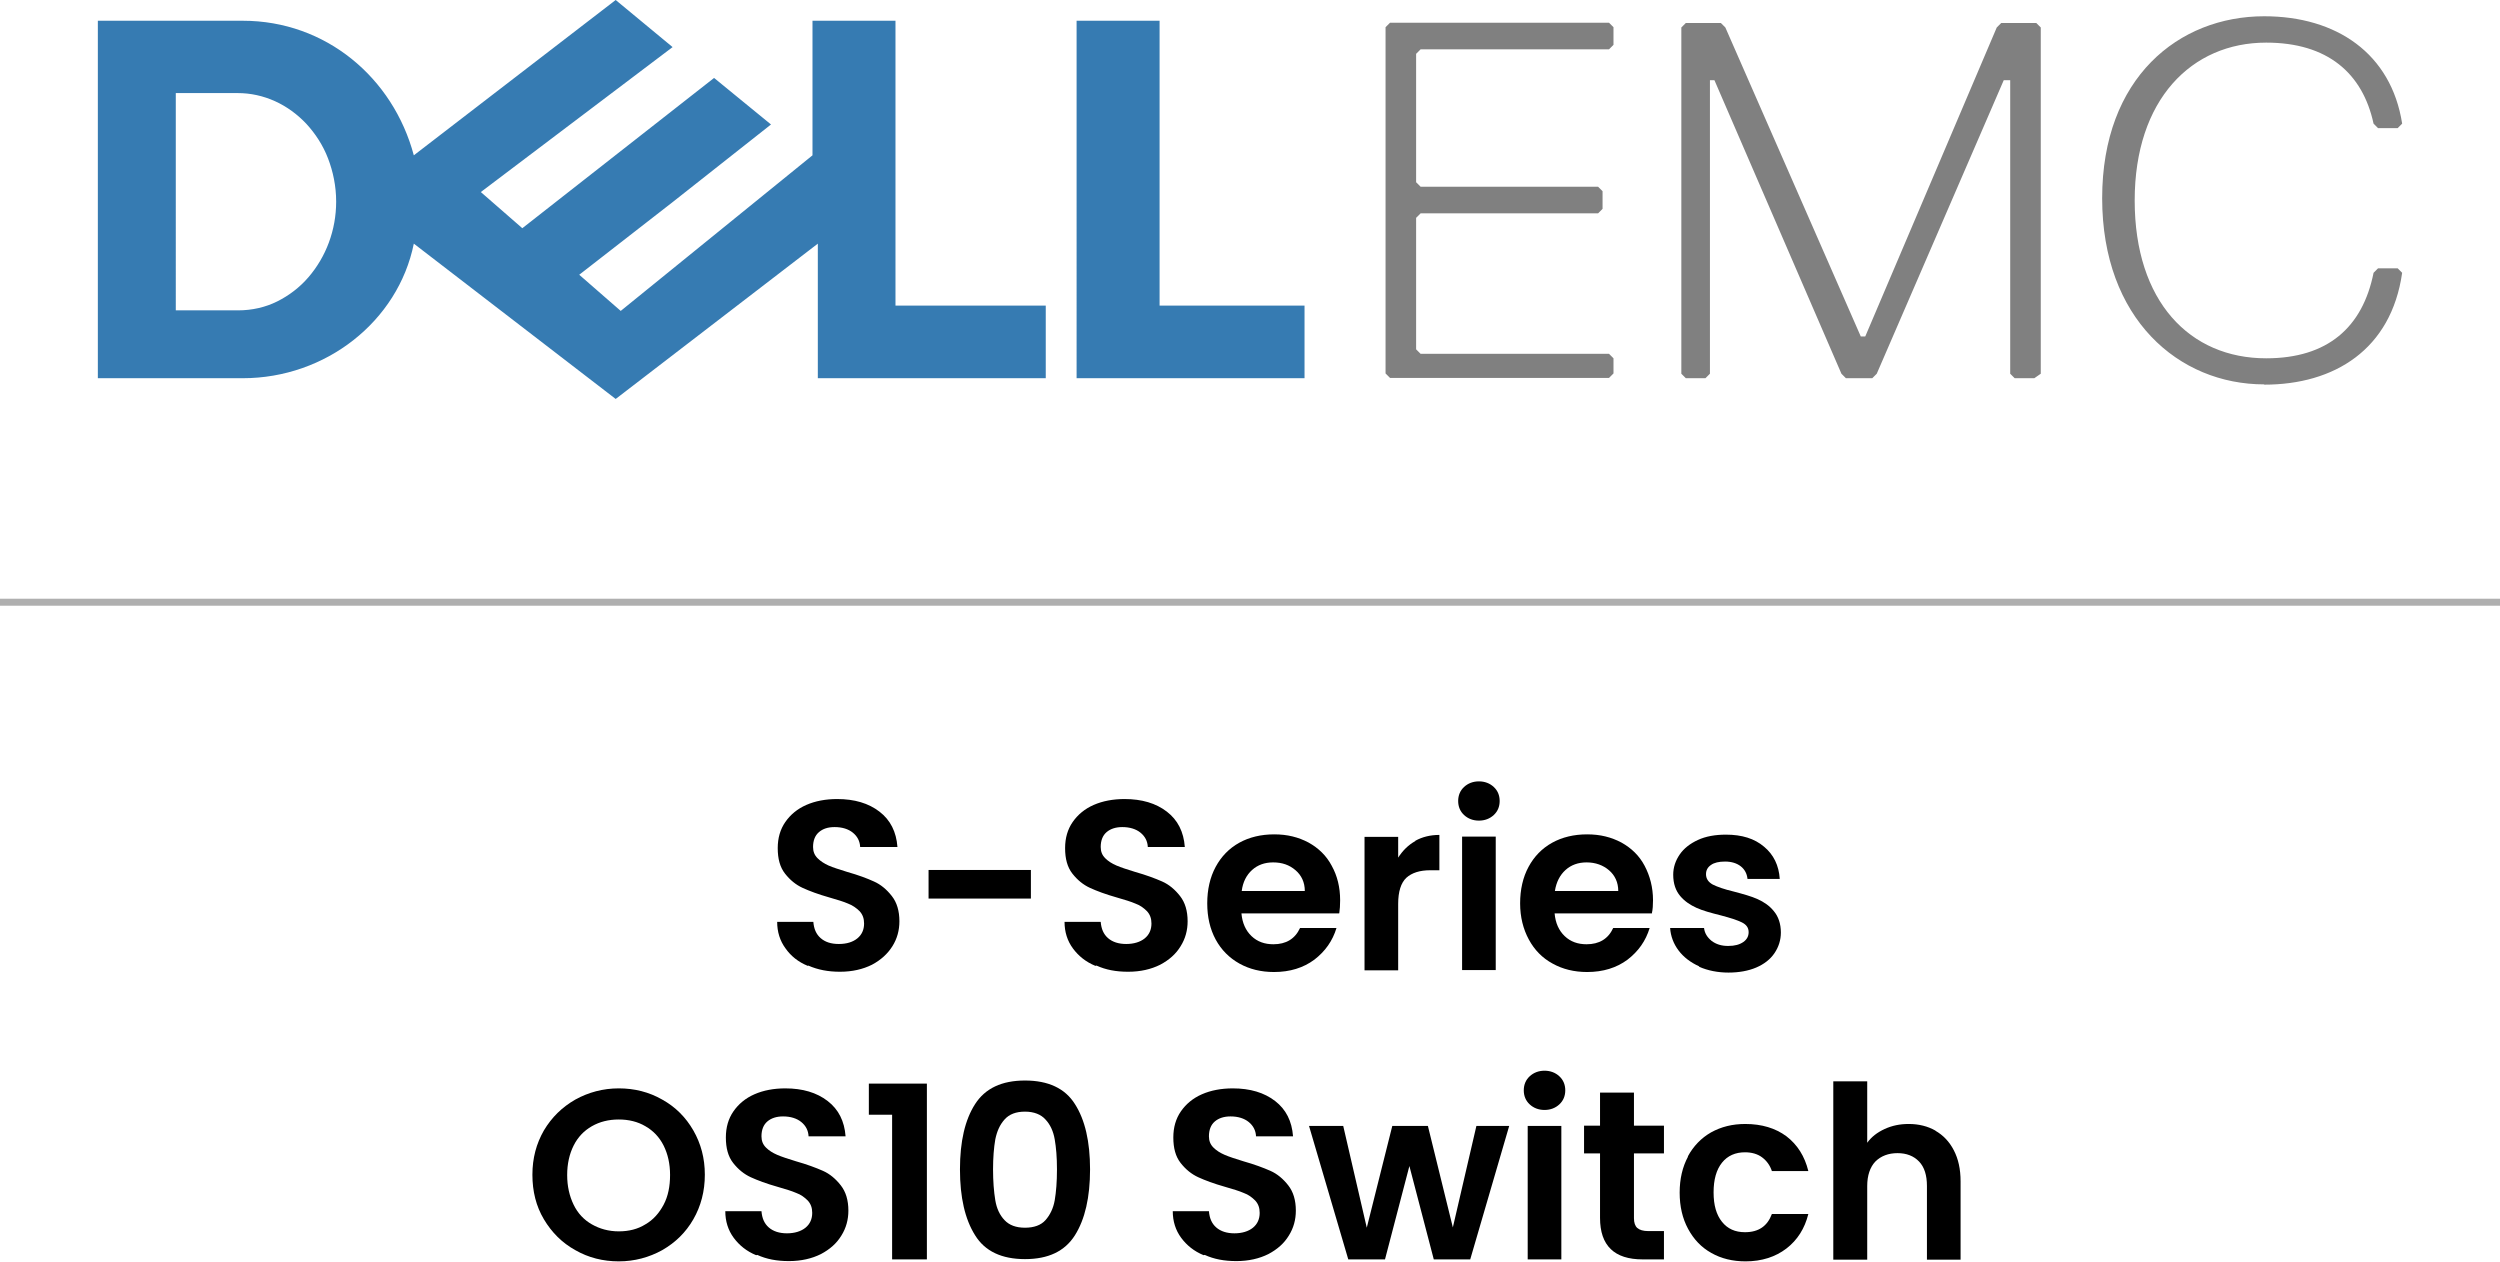
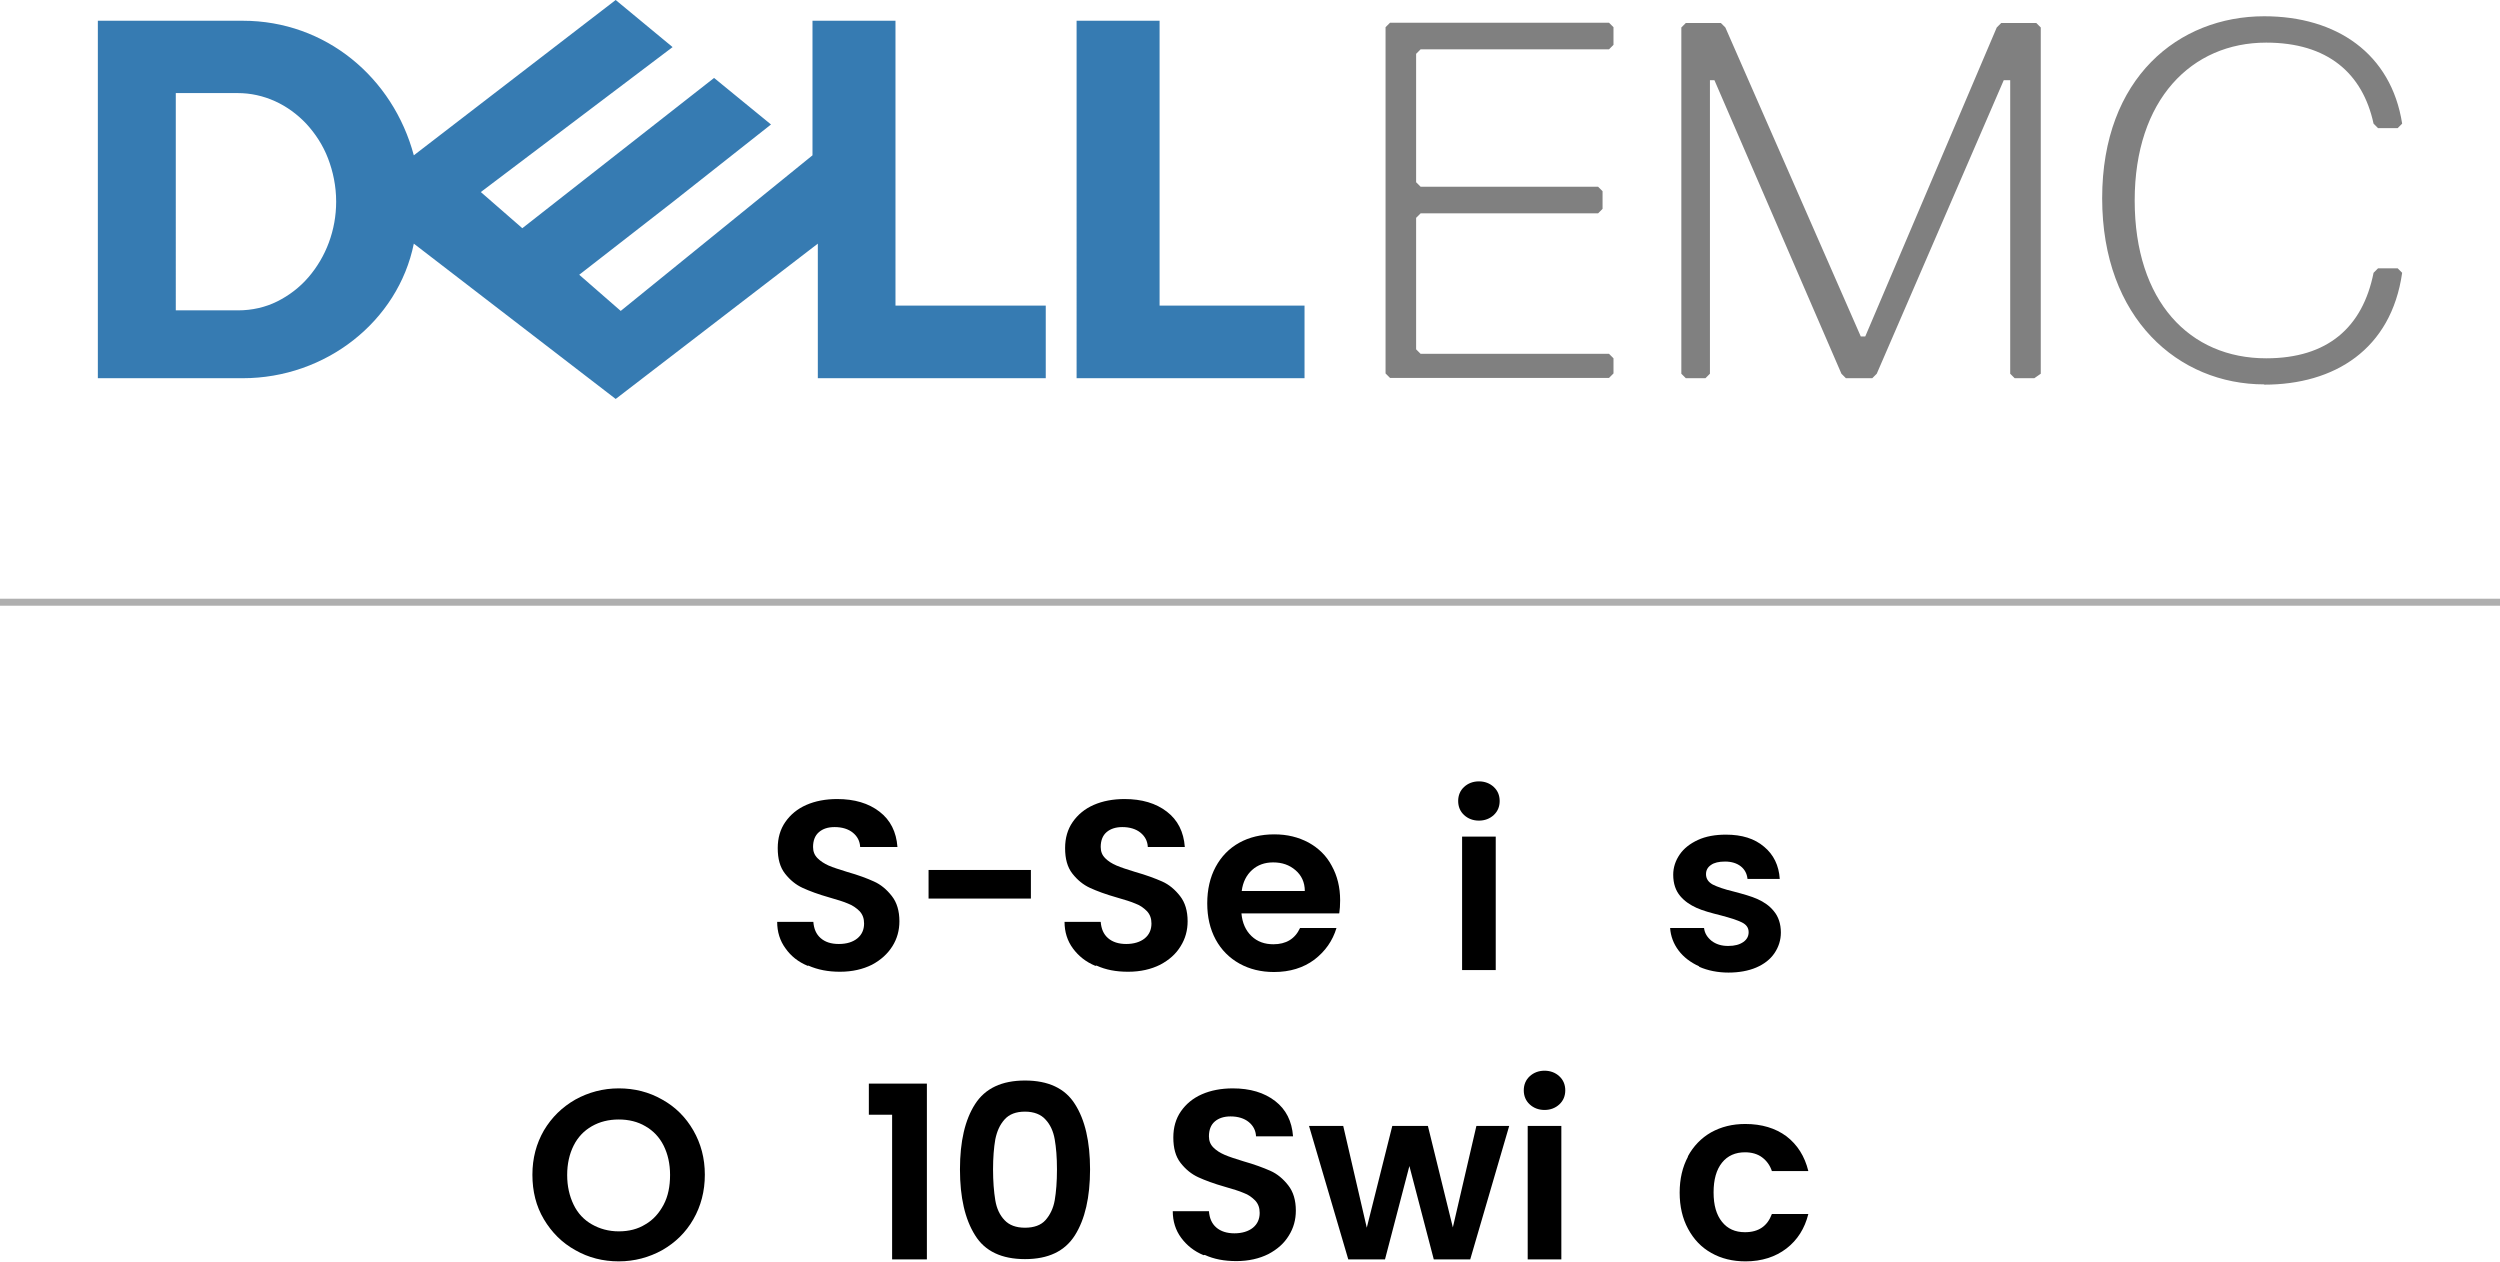
<svg xmlns="http://www.w3.org/2000/svg" id="Layer_2" data-name="Layer 2" viewBox="0 0 89.17 45">
  <defs>
    <style>
      .cls-1, .cls-2, .cls-3 {
        stroke-width: 0px;
      }

      .cls-4 {
        fill: none;
        stroke: #afafaf;
        stroke-miterlimit: 10;
        stroke-width: .25px;
      }

      .cls-2 {
        fill: #367bb2;
      }

      .cls-3 {
        fill: gray;
      }
    </style>
  </defs>
  <g id="Layer_1-2" data-name="Layer 1">
    <g>
      <g>
        <g>
          <path class="cls-1" d="M28.81,34.45c-.34-.14-.6-.35-.79-.62-.2-.27-.3-.59-.3-.95h1.29c.02.25.1.44.26.58.16.14.37.21.65.21s.5-.07.66-.2.24-.31.24-.53c0-.18-.05-.32-.16-.44-.11-.11-.25-.21-.41-.27-.16-.07-.39-.14-.67-.22-.39-.11-.71-.23-.95-.34-.24-.11-.45-.28-.63-.51-.18-.23-.26-.53-.26-.91,0-.36.09-.67.27-.93.18-.26.43-.47.75-.61.32-.14.69-.21,1.1-.21.62,0,1.12.15,1.51.45.39.3.6.72.64,1.26h-1.33c-.01-.21-.1-.38-.26-.51-.16-.13-.38-.2-.65-.2-.24,0-.42.06-.56.18-.14.12-.21.3-.21.53,0,.16.05.29.16.4.11.11.24.19.39.26.16.07.38.14.67.23.39.11.71.23.95.34.25.11.46.29.64.52.18.23.27.53.27.9,0,.32-.08.62-.25.89s-.41.49-.73.66c-.32.16-.7.25-1.14.25-.42,0-.79-.07-1.13-.22Z" />
          <path class="cls-1" d="M36.77,31.03v1.02h-3.65v-1.02h3.65Z" />
          <path class="cls-1" d="M39.07,34.45c-.34-.14-.6-.35-.8-.62-.2-.27-.3-.59-.3-.95h1.29c.02.25.1.44.26.58s.38.21.65.21.5-.07.66-.2c.16-.13.24-.31.24-.53,0-.18-.05-.32-.16-.44-.11-.11-.24-.21-.41-.27-.16-.07-.39-.14-.67-.22-.39-.11-.71-.23-.95-.34-.24-.11-.45-.28-.63-.51s-.26-.53-.26-.91c0-.36.09-.67.27-.93.18-.26.43-.47.75-.61.32-.14.69-.21,1.1-.21.62,0,1.12.15,1.51.45s.6.72.64,1.26h-1.32c-.01-.21-.1-.38-.26-.51-.16-.13-.38-.2-.65-.2-.23,0-.42.06-.56.18-.14.12-.21.3-.21.53,0,.16.05.29.16.4s.24.19.4.26c.16.07.38.14.67.23.39.11.71.23.96.34s.46.29.64.52c.18.23.27.53.27.9,0,.32-.08.62-.25.89-.17.28-.41.49-.73.66-.32.16-.7.25-1.14.25s-.8-.07-1.13-.22Z" />
          <path class="cls-1" d="M47.76,32.58h-3.48c.03.34.15.61.36.81.21.2.47.29.78.29.45,0,.77-.19.95-.58h1.3c-.14.46-.4.83-.79,1.13-.39.29-.87.44-1.44.44-.46,0-.87-.1-1.23-.3-.36-.2-.65-.49-.85-.86-.2-.37-.3-.8-.3-1.29s.1-.93.3-1.3c.2-.37.48-.66.84-.86.36-.2.78-.3,1.25-.3s.86.1,1.22.29c.36.2.64.47.83.83.2.36.3.77.3,1.23,0,.17-.01.33-.03.46ZM46.54,31.78c0-.31-.12-.56-.33-.74-.22-.19-.48-.28-.8-.28-.3,0-.55.09-.75.27s-.33.43-.37.75h2.26Z" />
-           <path class="cls-1" d="M50.48,29.99c.25-.14.54-.21.86-.21v1.26h-.32c-.38,0-.66.09-.86.27-.19.18-.29.49-.29.93v2.37h-1.2v-4.76h1.2v.74c.16-.25.36-.45.61-.59Z" />
          <path class="cls-1" d="M52.22,29.07c-.14-.13-.21-.3-.21-.5s.07-.37.21-.5c.14-.13.32-.2.53-.2s.39.07.53.2c.14.13.21.3.21.5s-.07.37-.21.5-.32.2-.53.2-.39-.07-.53-.2ZM53.35,29.84v4.76h-1.2v-4.76h1.2Z" />
-           <path class="cls-1" d="M58.93,32.58h-3.48c.03.34.15.61.36.81.21.2.47.29.78.29.45,0,.77-.19.95-.58h1.3c-.14.46-.4.83-.79,1.13-.39.29-.87.44-1.44.44-.46,0-.87-.1-1.23-.3-.37-.2-.65-.49-.85-.86-.2-.37-.31-.8-.31-1.29s.1-.93.3-1.3c.2-.37.48-.66.84-.86.36-.2.78-.3,1.25-.3s.86.1,1.22.29c.36.2.64.47.83.83s.3.77.3,1.23c0,.17-.01.33-.04.46ZM57.72,31.78c0-.31-.12-.56-.33-.74s-.48-.28-.8-.28c-.3,0-.55.09-.75.27-.2.18-.33.43-.38.75h2.26Z" />
          <path class="cls-1" d="M60.61,34.47c-.31-.14-.56-.33-.74-.57-.18-.24-.28-.51-.3-.8h1.21c.02.18.11.33.27.46.16.12.35.18.59.18s.41-.05.54-.14c.13-.09.19-.21.19-.35,0-.16-.08-.27-.24-.35s-.41-.16-.75-.25c-.36-.09-.65-.17-.87-.27s-.42-.23-.58-.42c-.16-.19-.25-.44-.25-.76,0-.26.08-.5.23-.72s.37-.39.65-.52c.28-.13.62-.19,1-.19.57,0,1.02.14,1.36.43.34.28.53.67.56,1.15h-1.15c-.02-.19-.1-.34-.24-.45-.14-.11-.33-.17-.56-.17-.22,0-.39.04-.5.12-.12.08-.18.19-.18.33,0,.16.08.28.24.37.16.08.41.17.75.25.34.09.63.17.85.27s.42.23.58.43c.16.19.25.45.25.76,0,.27-.08.52-.23.74-.15.22-.37.39-.65.51-.28.12-.62.18-.99.18s-.74-.07-1.05-.21Z" />
          <path class="cls-1" d="M20.52,44.59c-.47-.26-.84-.63-1.12-1.1-.28-.47-.41-1-.41-1.59s.14-1.11.41-1.58c.28-.47.65-.83,1.12-1.1.47-.26.99-.4,1.55-.4s1.08.13,1.55.4c.47.26.84.63,1.11,1.1.27.47.41.99.41,1.58s-.14,1.12-.41,1.59c-.27.47-.64.83-1.11,1.1-.47.26-.99.4-1.55.4s-1.08-.13-1.55-.4ZM23.02,43.67c.28-.16.49-.4.65-.7s.23-.66.23-1.06-.08-.75-.23-1.05-.37-.53-.65-.69c-.27-.16-.59-.24-.95-.24s-.68.08-.96.24-.5.39-.65.69-.23.65-.23,1.05.08.75.23,1.06.37.54.65.7c.28.16.6.25.96.25s.68-.08.95-.25Z" />
-           <path class="cls-1" d="M26.97,44.77c-.34-.14-.6-.35-.8-.62-.2-.27-.3-.59-.3-.95h1.29c.02.25.1.44.26.58s.38.21.65.21.5-.07.66-.2c.16-.13.24-.31.24-.53,0-.18-.05-.32-.16-.44-.11-.11-.24-.21-.41-.27-.16-.07-.39-.14-.67-.22-.39-.11-.71-.23-.95-.34-.24-.11-.45-.28-.63-.51s-.26-.53-.26-.91c0-.36.09-.67.27-.93.18-.26.43-.47.75-.61.32-.14.69-.21,1.1-.21.62,0,1.12.15,1.51.45s.6.72.64,1.26h-1.32c-.01-.21-.1-.38-.26-.51-.16-.13-.38-.2-.65-.2-.23,0-.42.06-.56.18-.14.12-.21.3-.21.53,0,.16.05.29.16.4s.24.19.4.26c.16.07.38.14.67.23.39.11.71.23.96.34s.46.29.64.52c.18.23.27.53.27.9,0,.32-.08.62-.25.89-.17.28-.41.49-.73.66-.32.16-.7.25-1.14.25s-.8-.07-1.13-.22Z" />
          <path class="cls-1" d="M30.99,39.76v-1.11h2.07v6.27h-1.24v-5.16h-.83Z" />
          <path class="cls-1" d="M34.78,39.38c.36-.56.95-.84,1.78-.84s1.43.28,1.78.84c.36.56.54,1.34.54,2.33s-.18,1.78-.54,2.35c-.36.57-.95.85-1.78.85s-1.43-.28-1.78-.85c-.36-.57-.54-1.35-.54-2.35s.18-1.77.54-2.33ZM37.62,40.64c-.05-.29-.16-.53-.33-.71-.16-.18-.41-.28-.73-.28s-.56.09-.73.28-.27.42-.33.71c-.05.29-.08.65-.08,1.07s.03.8.08,1.1c.05.3.16.53.33.71s.41.27.73.27.57-.09.73-.27.28-.42.33-.71c.05-.29.08-.66.08-1.1s-.03-.78-.08-1.07Z" />
          <path class="cls-1" d="M42.93,44.77c-.34-.14-.6-.35-.8-.62-.2-.27-.3-.59-.3-.95h1.29c.02.25.1.44.26.58s.38.21.65.21.5-.07.66-.2c.16-.13.24-.31.24-.53,0-.18-.05-.32-.16-.44-.11-.11-.24-.21-.41-.27-.16-.07-.39-.14-.67-.22-.39-.11-.71-.23-.95-.34-.24-.11-.45-.28-.63-.51s-.26-.53-.26-.91c0-.36.09-.67.27-.93.18-.26.43-.47.75-.61.32-.14.69-.21,1.1-.21.62,0,1.12.15,1.51.45s.6.72.64,1.26h-1.32c-.01-.21-.1-.38-.26-.51-.16-.13-.38-.2-.65-.2-.23,0-.42.06-.56.18-.14.12-.21.3-.21.53,0,.16.05.29.16.4s.24.19.4.26c.16.07.38.14.67.23.39.11.71.23.96.34s.46.29.64.52c.18.23.27.53.27.9,0,.32-.08.62-.25.89-.17.28-.41.49-.73.66-.32.16-.7.25-1.14.25s-.8-.07-1.13-.22Z" />
          <path class="cls-1" d="M53.83,40.16l-1.39,4.76h-1.3l-.87-3.33-.87,3.33h-1.31l-1.4-4.76h1.22l.84,3.63.91-3.63h1.27l.89,3.62.84-3.62h1.15Z" />
          <path class="cls-1" d="M54.56,39.39c-.14-.13-.21-.3-.21-.5s.07-.37.21-.5c.14-.13.32-.2.53-.2s.39.07.53.2c.14.13.21.3.21.5s-.07.37-.21.5-.32.2-.53.2-.39-.07-.53-.2ZM55.69,40.16v4.76h-1.2v-4.76h1.2Z" />
-           <path class="cls-1" d="M58.28,41.15v2.3c0,.16.04.28.12.35.08.07.21.11.39.11h.56v1.01h-.76c-1.01,0-1.52-.49-1.52-1.48v-2.3h-.57v-.99h.57v-1.18h1.21v1.18h1.07v.99h-1.07Z" />
          <path class="cls-1" d="M60.2,41.25c.2-.37.48-.66.83-.86.36-.2.76-.3,1.22-.3.59,0,1.08.15,1.47.44.39.3.65.71.78,1.24h-1.3c-.07-.21-.19-.37-.35-.49-.16-.12-.37-.18-.61-.18-.34,0-.62.12-.82.37-.2.25-.3.6-.3,1.06s.1.8.3,1.05c.2.25.47.37.82.37.49,0,.8-.22.96-.65h1.3c-.13.52-.39.93-.78,1.23-.39.3-.88.46-1.46.46-.46,0-.87-.1-1.22-.3-.36-.2-.63-.49-.83-.86s-.3-.8-.3-1.29.1-.92.3-1.29Z" />
-           <path class="cls-1" d="M69.03,40.33c.28.16.5.39.66.7.16.31.24.67.24,1.11v2.79h-1.2v-2.63c0-.38-.09-.67-.28-.87-.19-.2-.45-.3-.77-.3s-.59.1-.79.3c-.19.2-.29.5-.29.87v2.63h-1.21v-6.36h1.21v2.19c.15-.21.36-.37.62-.49.26-.12.54-.18.86-.18.36,0,.68.08.96.24Z" />
        </g>
        <line class="cls-4" y1="21.48" x2="89.17" y2="21.48" />
      </g>
      <g>
        <path class="cls-2" d="M21.96,0l-7.2,5.54c-.74-2.77-3.14-4.8-6.1-4.8H3.49v12.75h5.17c2.96,0,5.54-2.03,6.1-4.8l7.2,5.54,7.21-5.54v4.8h8.13v-2.59h-5.36V.74h-2.96v4.8l-6.84,5.55-1.48-1.29,3.33-2.59,3.51-2.77-2.03-1.66-6.84,5.36-1.48-1.29,6.84-5.17L21.96,0h0s0,0,0,0ZM6.26,3.32h2.22c.46,0,.91.1,1.33.29.42.19.8.47,1.12.81.32.35.59.76.77,1.23.18.47.29.99.29,1.54,0,.51-.09,1-.26,1.46-.17.46-.42.88-.73,1.24-.31.36-.69.65-1.11.86-.42.21-.9.32-1.4.32h-2.22V3.32ZM46.53,10.9v2.59h-8.13V.74h2.96v10.16h5.17,0Z" />
        <path class="cls-3" d="M80.76,13.72c2.5,0,4.53-1.25,4.92-3.99l-.16-.16h-.7l-.16.16c-.39,1.95-1.64,3.05-3.83,3.05-2.73,0-4.69-2.03-4.69-5.63s2.03-5.63,4.69-5.63c2.19,0,3.44,1.09,3.83,2.89l.16.16h.7l.16-.16c-.39-2.5-2.34-3.83-4.92-3.83-3.05,0-5.78,2.19-5.78,6.49s2.73,6.64,5.78,6.64h0ZM72.79,13.33V.98l-.16-.16h-1.25l-.16.16-4.69,11.02h-.16L61.54.98l-.16-.16h-1.25l-.16.16v12.35l.16.16h.7l.16-.16V2.86h.16l4.53,10.47.16.16h.94l.16-.16,4.53-10.47h.23v10.47l.16.16h.7l.23-.16h0ZM57.55,13.33v-.55l-.16-.16h-6.72l-.16-.16v-4.69l.16-.16h6.33l.16-.16v-.63l-.16-.16h-6.33l-.16-.16V1.92l.16-.16h6.72l.16-.16v-.63l-.16-.16h-7.81l-.16.16v12.35l.16.16h7.81l.16-.16h0Z" />
      </g>
    </g>
  </g>
</svg>